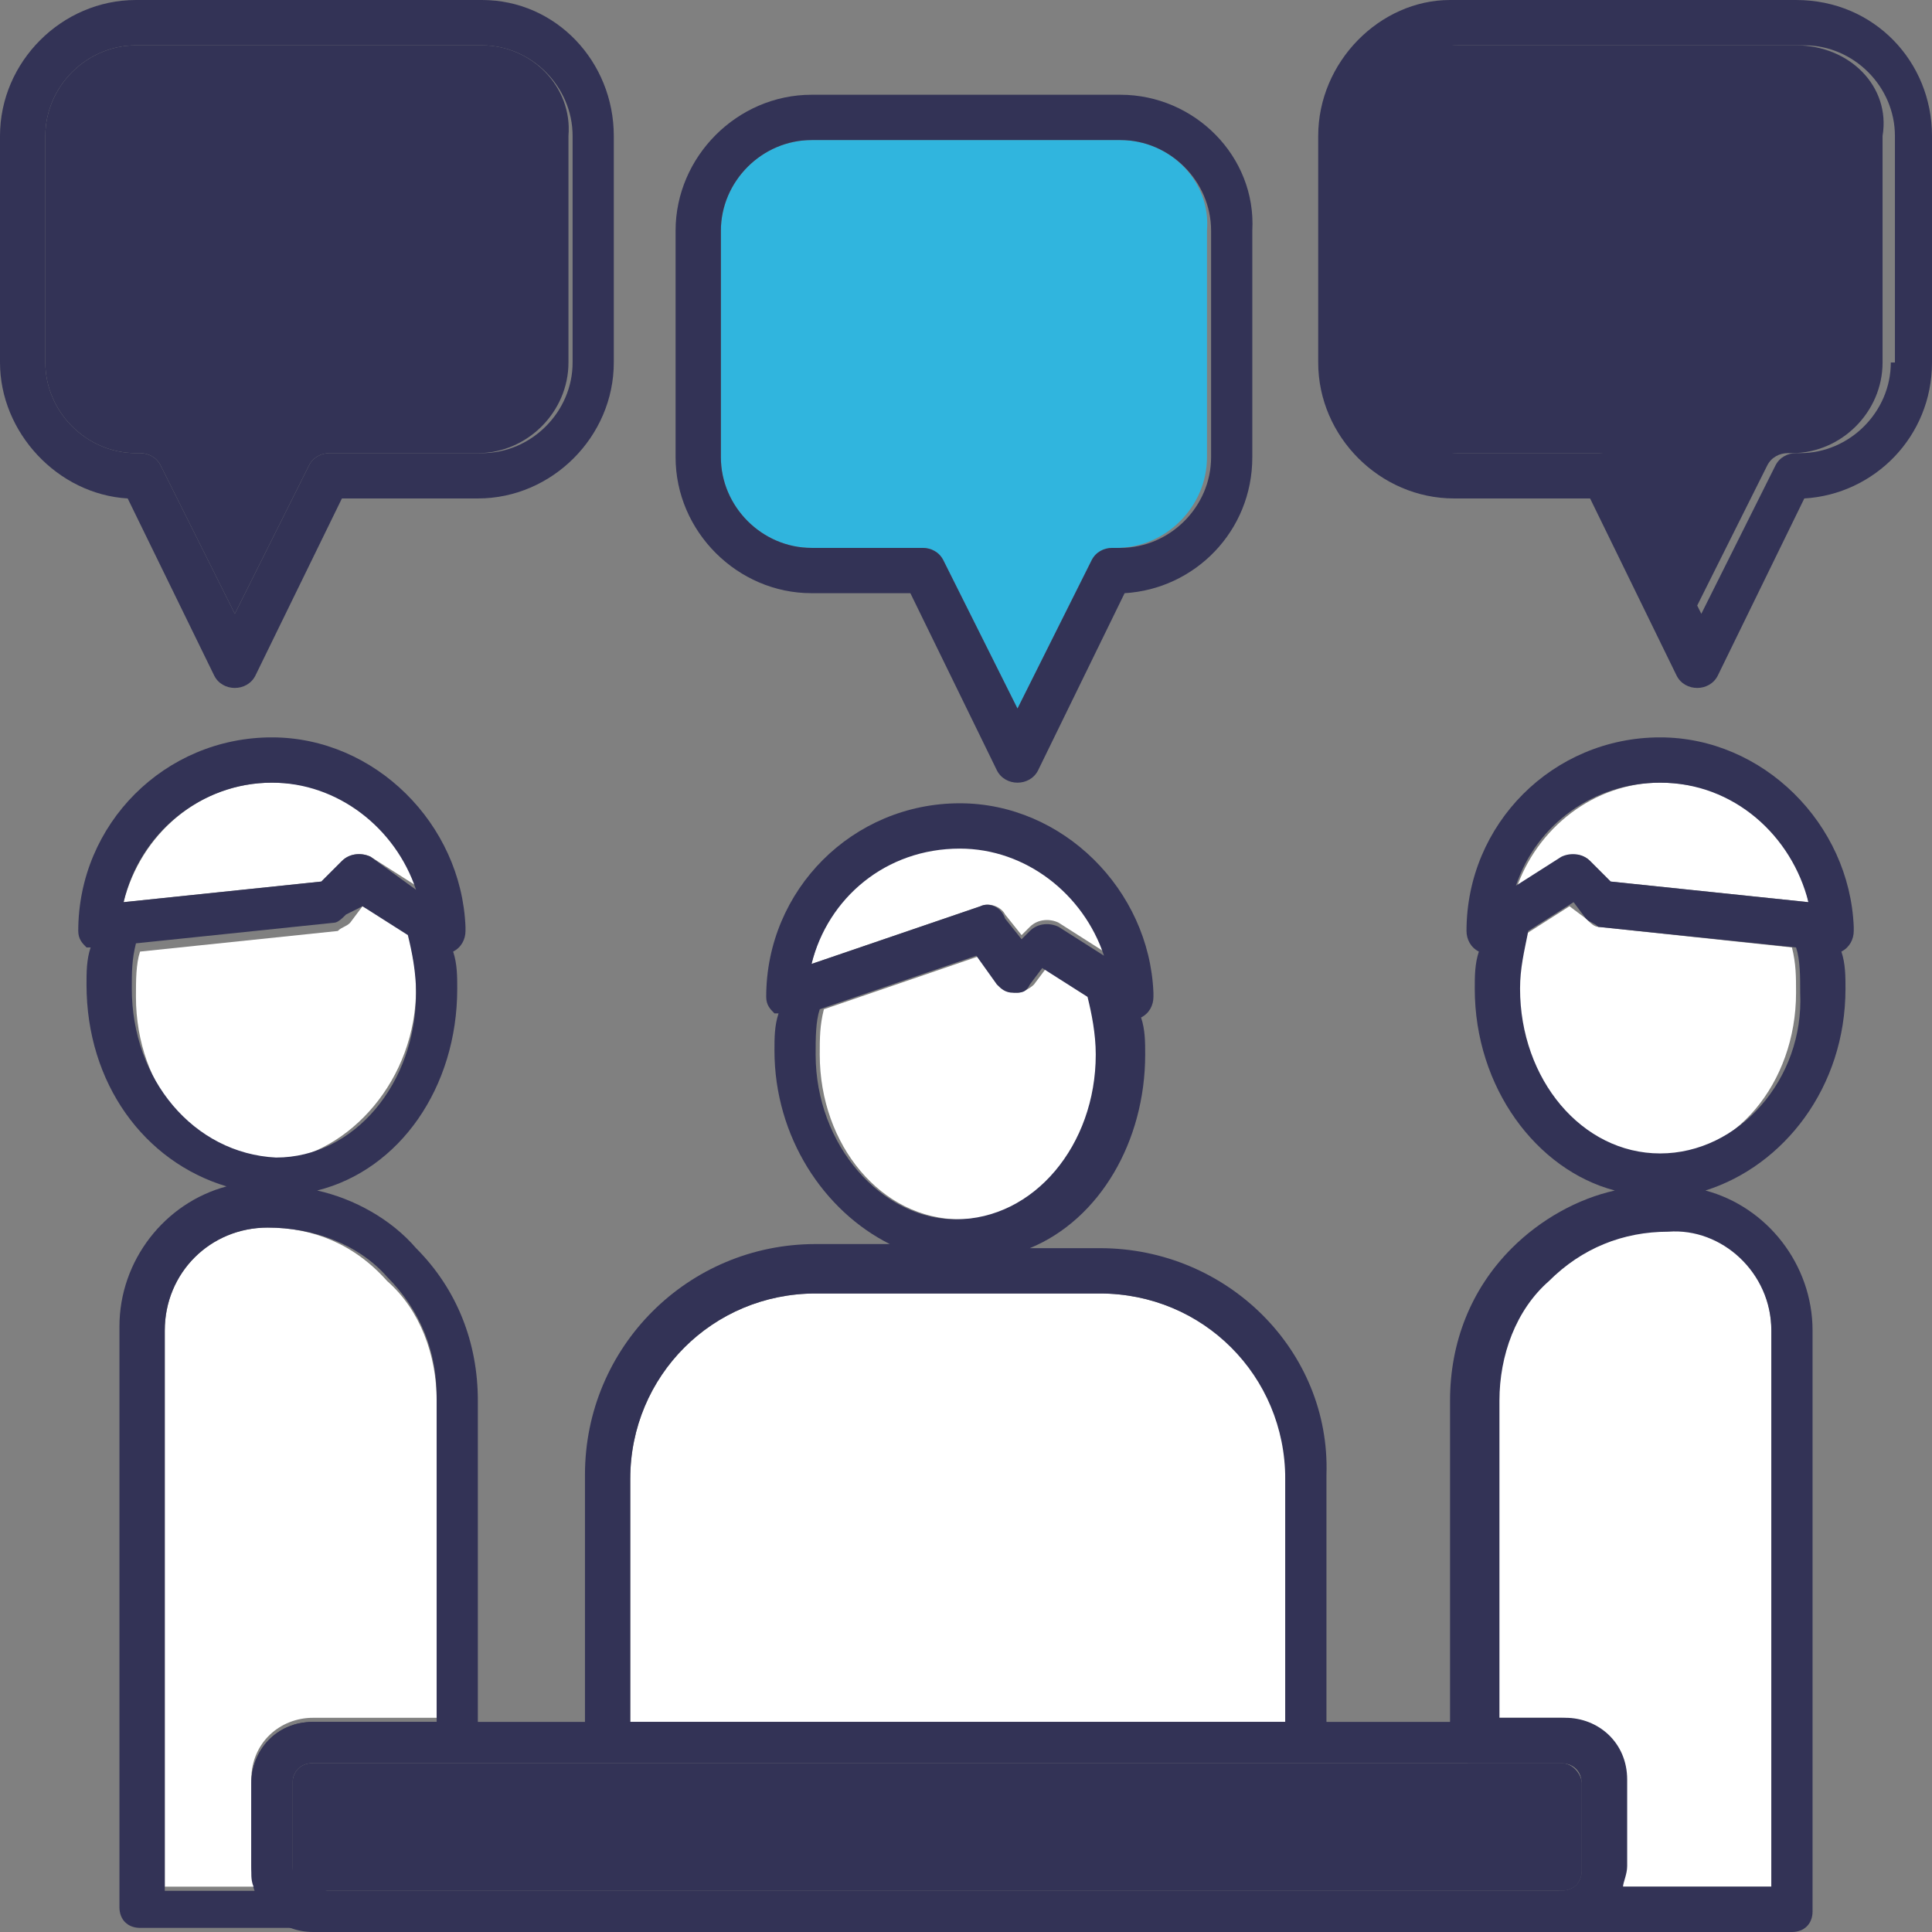
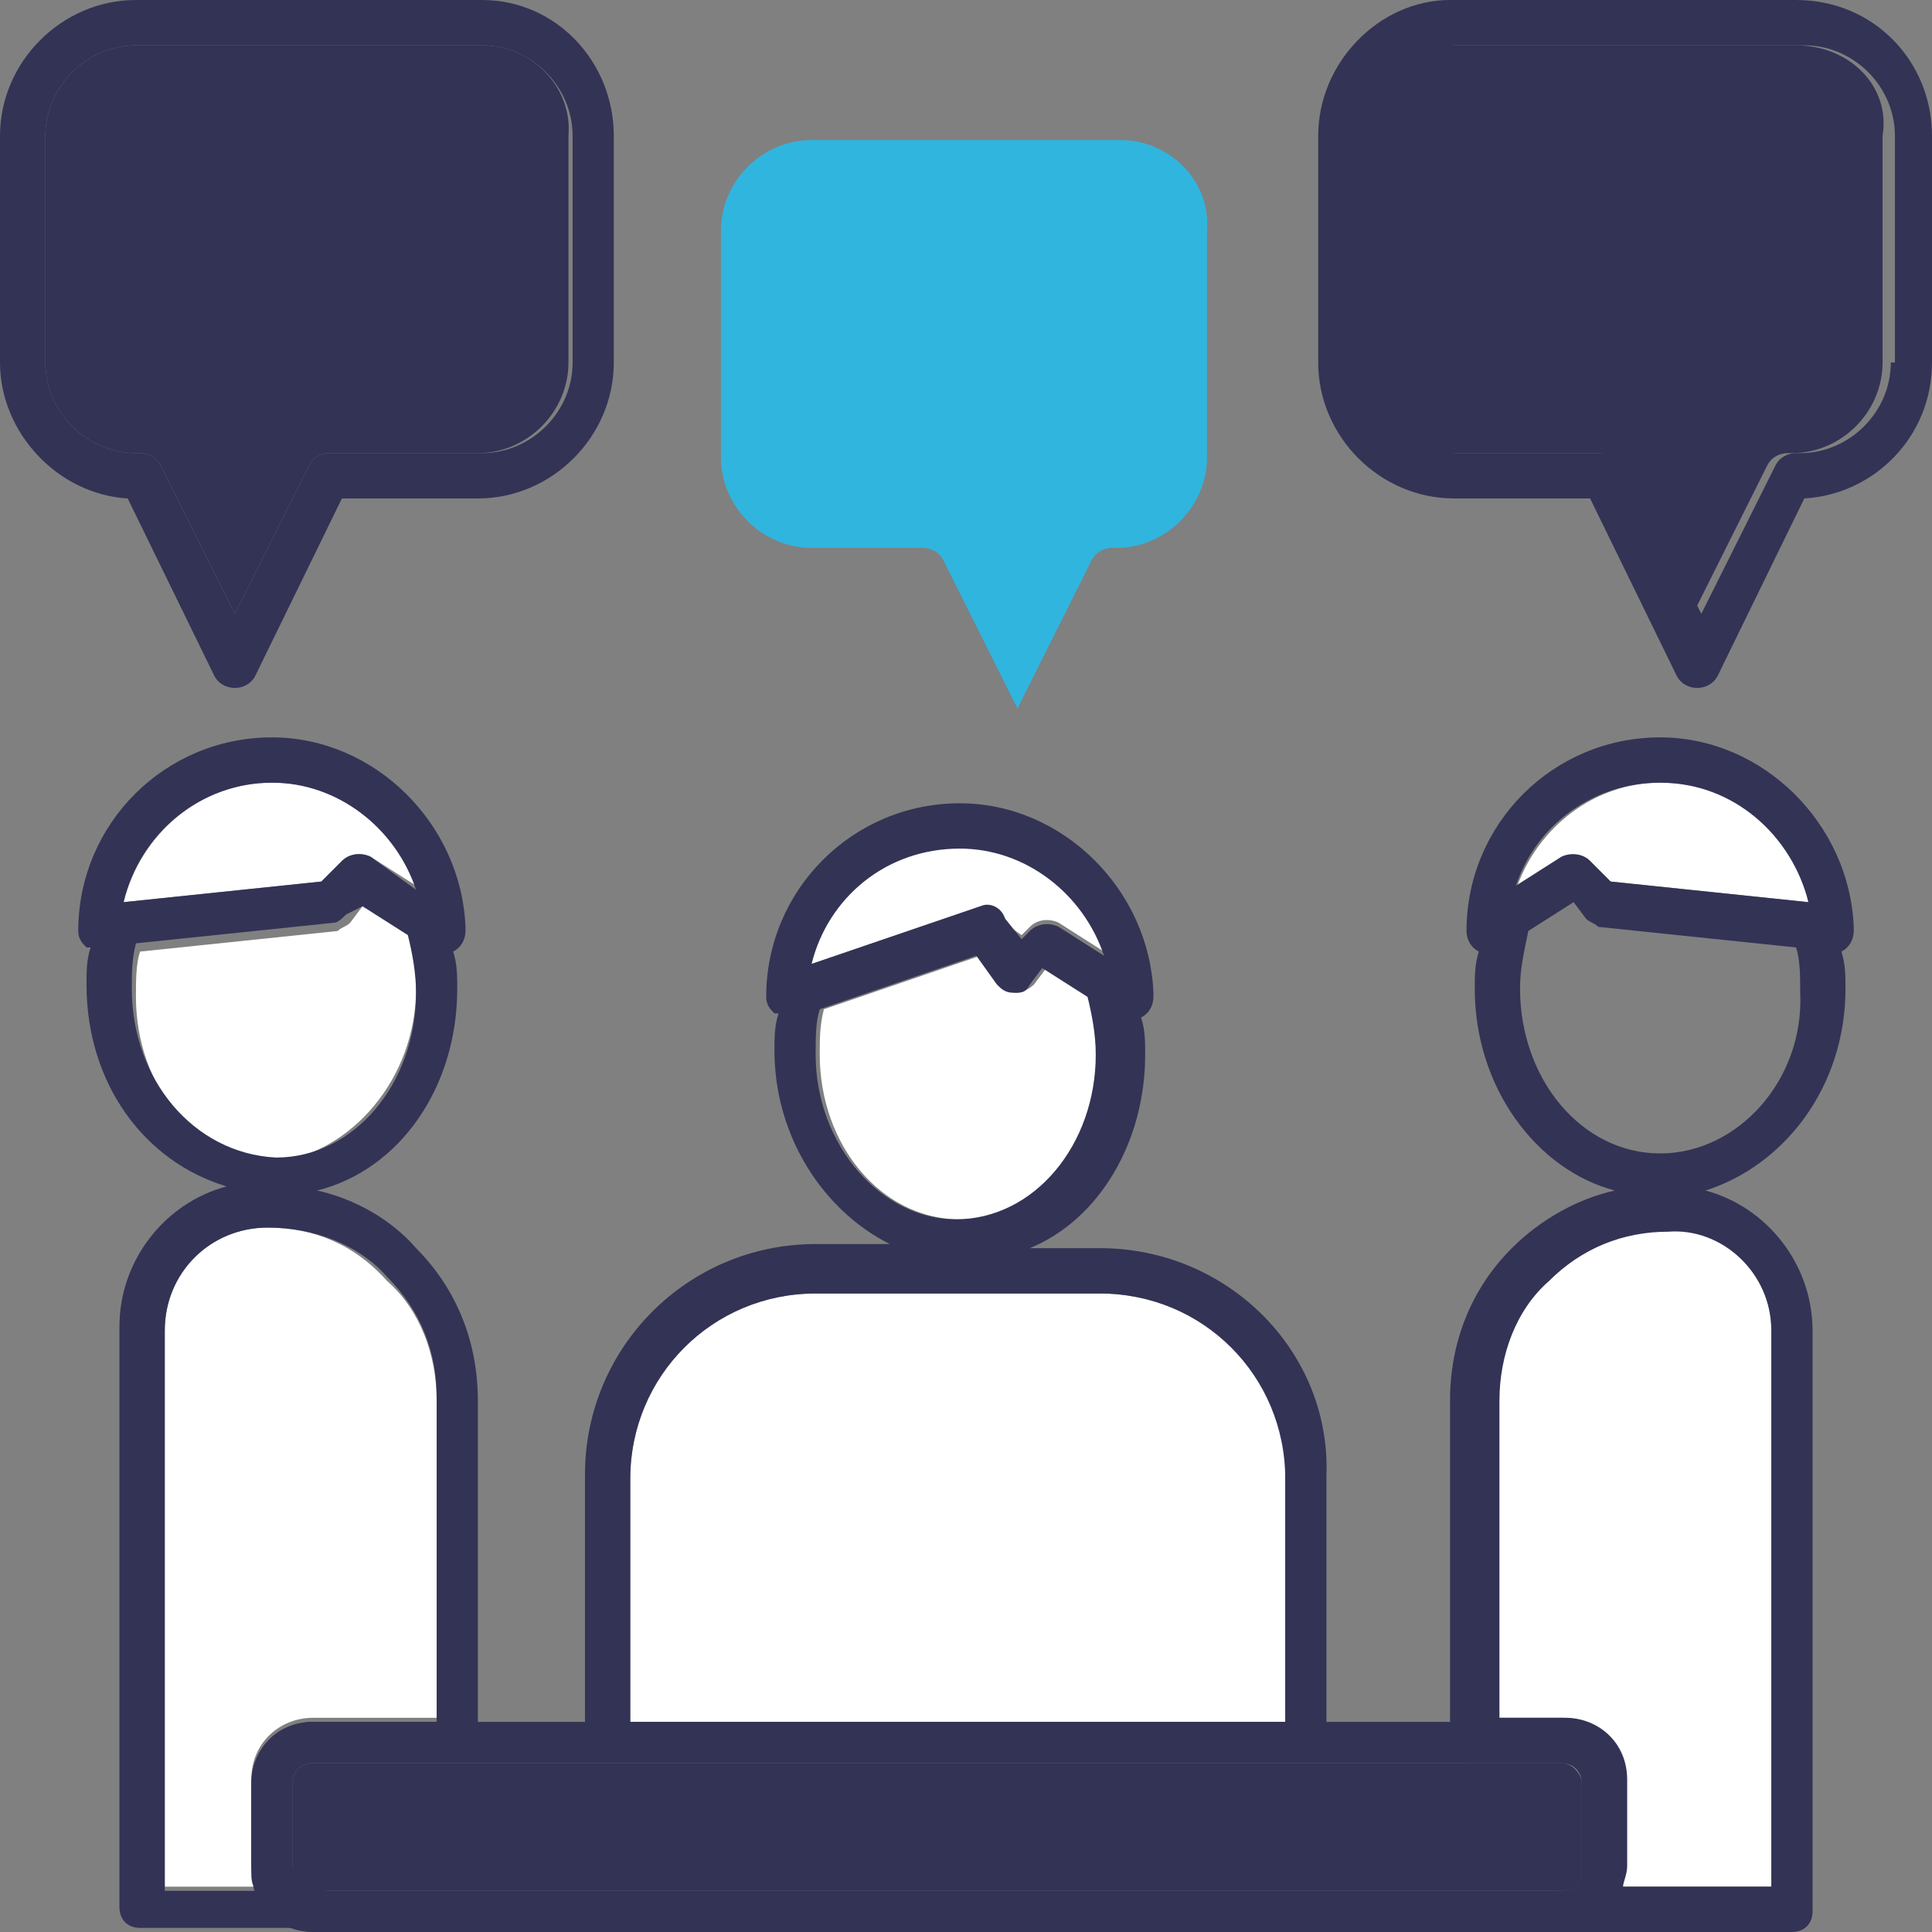
<svg xmlns="http://www.w3.org/2000/svg" fill="none" height="63" viewBox="0 0 63 63" width="63">
  <rect x="0" y="0" width="63" height="63" fill="#808080" stroke="none" />
  <path d="M50.91 57.492H10.209C9.806 57.492 9.537 57.761 9.537 58.164V60.985C9.537 61.388 9.806 61.657 10.209 61.657H50.91C51.313 61.657 51.582 61.388 51.582 60.985V58.164C51.582 57.895 51.313 57.492 50.91 57.492Z" fill="#333356" />
  <path d="M50.91 56.149H10.209C9 56.149 8.194 57.09 8.194 58.164V60.985C8.194 62.194 9.134 63 10.209 63H50.91C52.119 63 52.925 62.06 52.925 60.985V58.164C53.06 57.09 52.119 56.149 50.91 56.149ZM51.582 60.985C51.582 61.388 51.313 61.657 50.91 61.657H10.209C9.806 61.657 9.537 61.388 9.537 60.985V58.164C9.537 57.761 9.806 57.492 10.209 57.492H50.91C51.313 57.492 51.582 57.761 51.582 58.164V60.985Z" fill="#333356" />
  <path d="M35.866 42.179H26.597C23.239 42.179 20.552 44.865 20.552 48.224V56.149H41.91V48.224C42.045 44.865 39.224 42.179 35.866 42.179Z" fill="white" />
  <path d="M8.731 40.03C6.851 40.03 5.373 41.507 5.373 43.388V61.522H8.328C8.328 61.388 8.194 61.119 8.194 60.851V58.03C8.194 56.821 9.134 56.015 10.209 56.015H14.239V45.672C14.239 44.194 13.701 42.716 12.627 41.776C11.552 40.567 10.209 40.03 8.731 40.03Z" fill="white" />
-   <path d="M31.97 29.552C32.239 29.418 32.642 29.552 32.776 29.821L33.313 30.492L33.582 30.224C33.851 29.955 34.254 29.955 34.522 30.089L36 31.03C35.328 29.015 33.448 27.537 31.299 27.537C29.015 27.537 27 29.149 26.463 31.433L31.97 29.552Z" fill="white" />
+   <path d="M31.97 29.552L33.313 30.492L33.582 30.224C33.851 29.955 34.254 29.955 34.522 30.089L36 31.03C35.328 29.015 33.448 27.537 31.299 27.537C29.015 27.537 27 29.149 26.463 31.433L31.97 29.552Z" fill="white" />
  <path d="M13.567 32.239C13.567 31.567 13.433 31.03 13.298 30.358L11.821 29.552L11.418 30.09C11.284 30.224 11.149 30.224 11.015 30.358L4.567 31.03C4.433 31.433 4.433 31.97 4.433 32.508C4.433 35.463 6.448 37.881 9 37.881C11.418 37.612 13.567 35.194 13.567 32.239Z" fill="white" />
  <path d="M11.149 28.075C11.418 27.806 11.821 27.806 12.089 27.94L13.567 28.88C12.896 26.866 11.149 25.522 8.866 25.522C6.448 25.522 4.567 27.268 4.03 29.418L10.478 28.746L11.149 28.075Z" fill="white" />
  <path d="M35.866 34.388C35.866 33.716 35.731 33.179 35.597 32.507L34.119 31.567L33.716 32.104C33.582 32.239 33.313 32.373 33.179 32.373C32.91 32.373 32.776 32.239 32.642 32.104L31.97 31.164L26.866 32.91C26.731 33.448 26.731 33.851 26.731 34.388C26.731 37.343 28.746 39.761 31.299 39.761C33.851 39.761 35.866 37.343 35.866 34.388Z" fill="white" />
  <path d="M51.851 28.075L52.522 28.746L58.97 29.418C58.567 27.134 56.552 25.522 54.134 25.522C51.985 25.522 50.104 27 49.433 29.015L50.91 28.075C51.179 27.806 51.582 27.806 51.851 28.075Z" fill="white" />
  <path d="M50.373 41.642C49.298 42.716 48.761 44.06 48.761 45.537V56.015H50.91C52.119 56.015 52.925 56.955 52.925 58.03V60.851C52.925 61.119 52.925 61.254 52.791 61.522H57.761V43.388C57.761 41.507 56.283 40.03 54.403 40.03C52.925 40.03 51.448 40.701 50.373 41.642Z" fill="white" />
-   <path d="M52.119 30.224C51.985 30.224 51.851 30.09 51.716 29.955L51.179 29.552L49.701 30.492C49.567 31.03 49.433 31.701 49.433 32.373C49.433 35.328 51.448 37.746 54 37.746C56.552 37.746 58.567 35.328 58.567 32.373C58.567 31.836 58.567 31.433 58.433 30.895L52.119 30.224Z" fill="white" />
  <path d="M10.343 38.821C13.03 38.149 14.91 35.463 14.91 32.239C14.91 31.836 14.91 31.433 14.776 31.03C15.045 30.895 15.179 30.627 15.179 30.358V30.224C15.045 26.866 12.224 24.045 8.866 24.045C5.373 24.045 2.552 26.866 2.552 30.358C2.552 30.627 2.687 30.761 2.821 30.895C2.821 30.895 2.821 30.895 2.955 30.895C2.821 31.298 2.821 31.701 2.821 32.104C2.821 35.328 4.701 37.88 7.388 38.687C5.373 39.224 3.895 41.104 3.895 43.254V62.194C3.895 62.597 4.164 62.866 4.567 62.866H10.209C10.612 62.866 10.881 62.597 10.881 62.194C10.881 61.791 10.612 61.522 10.209 61.522C9.806 61.522 9.537 61.254 9.537 60.851V58.03C9.537 57.627 9.806 57.358 10.209 57.358H14.91C15.313 57.358 15.582 57.09 15.582 56.687V45.672C15.582 43.791 14.91 42.045 13.567 40.701C12.761 39.761 11.552 39.09 10.343 38.821ZM8.866 25.522C11.015 25.522 12.896 27 13.567 29.015L12.089 27.94C11.821 27.806 11.418 27.806 11.149 28.075L10.478 28.746L4.03 29.418C4.567 27.134 6.582 25.522 8.866 25.522ZM4.298 32.239C4.298 31.701 4.298 31.298 4.433 30.761L10.881 30.09C11.015 30.09 11.149 29.955 11.284 29.821L11.821 29.552L13.299 30.492C13.433 31.03 13.567 31.701 13.567 32.373C13.567 35.328 11.552 37.746 9 37.746C6.313 37.612 4.298 35.194 4.298 32.239ZM14.239 56.149H10.209C9 56.149 8.194 57.09 8.194 58.164V60.985C8.194 61.254 8.194 61.388 8.328 61.657H5.373V43.388C5.373 41.507 6.851 40.03 8.731 40.03C10.209 40.03 11.687 40.567 12.627 41.642C13.701 42.716 14.239 44.06 14.239 45.537V56.149Z" fill="#333356" />
  <path d="M60.448 30.358V30.224C60.313 26.866 57.492 24.045 54.134 24.045C50.642 24.045 47.821 26.866 47.821 30.358C47.821 30.627 47.955 30.895 48.224 31.03C48.09 31.433 48.09 31.836 48.09 32.239C48.09 35.463 50.105 38.149 52.657 38.821C51.448 39.09 50.239 39.761 49.298 40.701C47.955 42.045 47.284 43.791 47.284 45.672V56.821C47.284 57.224 47.552 57.492 47.955 57.492H50.91C51.313 57.492 51.582 57.761 51.582 58.164V60.985C51.582 61.388 51.313 61.657 50.91 61.657C50.507 61.657 50.239 61.925 50.239 62.328C50.239 62.731 50.507 63 50.91 63H58.433C58.836 63 59.105 62.731 59.105 62.328V43.388C59.105 41.239 57.627 39.358 55.612 38.821C58.164 38.015 60.179 35.463 60.179 32.239C60.179 31.836 60.179 31.433 60.045 31.03C60.313 30.895 60.448 30.627 60.448 30.358ZM54.134 25.522C56.552 25.522 58.433 27.269 58.97 29.418L52.522 28.746L51.851 28.075C51.582 27.806 51.179 27.806 50.91 27.94L49.433 28.881C50.105 26.866 51.985 25.522 54.134 25.522ZM57.761 43.388V61.522H52.925C52.925 61.388 53.06 61.119 53.06 60.851V58.03C53.06 56.821 52.119 56.015 51.045 56.015H48.895V45.672C48.895 44.194 49.433 42.716 50.507 41.776C51.582 40.701 52.925 40.164 54.403 40.164C56.149 40.03 57.761 41.507 57.761 43.388ZM54.134 37.612C51.582 37.612 49.567 35.194 49.567 32.239C49.567 31.567 49.702 31.03 49.836 30.358L51.313 29.418L51.716 29.955C51.851 30.09 51.985 30.09 52.119 30.224L58.567 30.895C58.702 31.298 58.702 31.836 58.702 32.373C58.836 35.194 56.687 37.612 54.134 37.612Z" fill="#333356" />
  <path d="M35.866 40.701H33.582C35.866 39.761 37.343 37.209 37.343 34.388C37.343 33.985 37.343 33.582 37.209 33.179C37.478 33.045 37.612 32.776 37.612 32.507V32.373C37.478 29.015 34.657 26.194 31.299 26.194C27.806 26.194 24.985 29.015 24.985 32.507C24.985 32.776 25.119 32.91 25.254 33.045C25.254 33.045 25.254 33.045 25.388 33.045C25.254 33.448 25.254 33.851 25.254 34.254C25.254 37.074 26.866 39.492 29.015 40.567H26.597C22.433 40.567 19.075 43.925 19.075 48.089V56.686C19.075 57.089 19.343 57.358 19.746 57.358H42.582C42.985 57.358 43.254 57.089 43.254 56.686V48.089C43.388 44.059 40.03 40.701 35.866 40.701ZM31.299 27.672C33.448 27.672 35.328 29.149 36 31.164L34.522 30.224C34.254 30.089 33.851 30.089 33.582 30.358L33.313 30.627L32.776 29.955C32.642 29.552 32.239 29.418 31.97 29.552L26.463 31.433C27 29.283 28.881 27.672 31.299 27.672ZM26.597 34.388C26.597 33.851 26.597 33.313 26.731 32.91L31.836 31.164L32.507 32.104C32.642 32.239 32.776 32.373 33.045 32.373C33.313 32.373 33.448 32.373 33.582 32.104L33.985 31.567L35.463 32.507C35.597 33.045 35.731 33.716 35.731 34.388C35.731 37.343 33.716 39.761 31.164 39.761C28.746 39.761 26.597 37.343 26.597 34.388ZM42.045 56.149H20.552V48.224C20.552 44.865 23.239 42.179 26.597 42.179H35.866C39.224 42.179 41.91 44.865 41.91 48.224V56.149H42.045Z" fill="#333356" />
  <path d="M15.716 1.478H4.433C2.821 1.478 1.478 2.821 1.478 4.433V11.821C1.478 13.433 2.821 14.776 4.433 14.776H4.567C4.836 14.776 5.105 14.91 5.239 15.179L7.657 20.015L10.075 15.179C10.209 14.91 10.478 14.776 10.746 14.776H15.582C17.194 14.776 18.537 13.433 18.537 11.821V4.433C18.672 2.821 17.328 1.478 15.716 1.478Z" fill="#333356" />
  <path d="M58.567 1.478H47.284C45.672 1.478 44.328 2.821 44.328 4.433V11.821C44.328 13.433 45.672 14.776 47.284 14.776H52.119C52.388 14.776 52.657 14.91 52.791 15.179L55.209 20.015L57.627 15.179C57.761 14.91 58.03 14.776 58.298 14.776H58.433C60.045 14.776 61.388 13.433 61.388 11.821V4.433C61.657 2.821 60.313 1.478 58.567 1.478Z" fill="#333356" />
  <path d="M15.716 0H4.433C2.015 0 0 2.015 0 4.433V11.821C0 14.104 1.881 16.119 4.164 16.254L6.985 22.03C7.119 22.299 7.388 22.433 7.657 22.433C7.925 22.433 8.194 22.299 8.328 22.03L11.149 16.254H15.582C18 16.254 20.015 14.239 20.015 11.821V4.433C20.015 2.015 18.134 0 15.716 0ZM18.672 11.821C18.672 13.433 17.328 14.776 15.716 14.776H10.746C10.478 14.776 10.209 14.91 10.075 15.179L7.657 20.015L5.239 15.179C5.104 14.91 4.836 14.776 4.567 14.776H4.433C2.821 14.776 1.478 13.433 1.478 11.821V4.433C1.478 2.821 2.821 1.478 4.433 1.478H15.716C17.328 1.478 18.672 2.821 18.672 4.433V11.821Z" fill="#333356" />
  <path d="M58.567 0H47.284C45 0 42.985 2.015 42.985 4.433V11.821C42.985 14.239 45 16.254 47.418 16.254H51.851L54.672 22.03C54.806 22.299 55.075 22.433 55.343 22.433C55.612 22.433 55.881 22.299 56.015 22.03L58.836 16.254C61.119 16.119 63 14.239 63 11.821V4.433C63 2.015 61.119 0 58.567 0ZM61.657 11.821C61.657 13.433 60.313 14.776 58.702 14.776H58.567C58.298 14.776 58.03 14.91 57.895 15.179L55.478 20.015L53.06 15.179C52.925 14.91 52.657 14.776 52.388 14.776H47.552C45.94 14.776 44.597 13.433 44.597 11.821V4.433C44.597 2.821 45.94 1.478 47.552 1.478H58.836C60.448 1.478 61.791 2.821 61.791 4.433V11.821H61.657Z" fill="#333356" />
  <path d="M36.537 4.567H26.463C24.851 4.567 23.508 5.91 23.508 7.522V14.91C23.508 16.522 24.851 17.866 26.463 17.866H30.09C30.358 17.866 30.627 18 30.761 18.269L33.179 23.105L35.597 18.269C35.731 18 36 17.866 36.269 17.866H36.403C38.015 17.866 39.358 16.522 39.358 14.91V7.522C39.492 5.91 38.149 4.567 36.537 4.567Z" fill="#30B5DE" />
-   <path d="M36.537 3.09H26.463C24.045 3.09 22.03 5.105 22.03 7.522V14.911C22.03 17.328 24.045 19.343 26.463 19.343H29.686L32.507 25.119C32.642 25.388 32.91 25.522 33.179 25.522C33.448 25.522 33.716 25.388 33.851 25.119L36.672 19.343C38.955 19.209 40.836 17.328 40.836 14.911V7.522C40.97 5.105 38.955 3.09 36.537 3.09ZM39.492 14.911C39.492 16.522 38.149 17.866 36.537 17.866H36.269C36 17.866 35.731 18 35.597 18.269L33.179 23.105L30.761 18.269C30.627 18 30.358 17.866 30.09 17.866H26.463C24.851 17.866 23.507 16.522 23.507 14.911V7.522C23.507 5.91 24.851 4.567 26.463 4.567H36.537C38.149 4.567 39.492 5.91 39.492 7.522V14.911Z" fill="#333356" />
</svg>